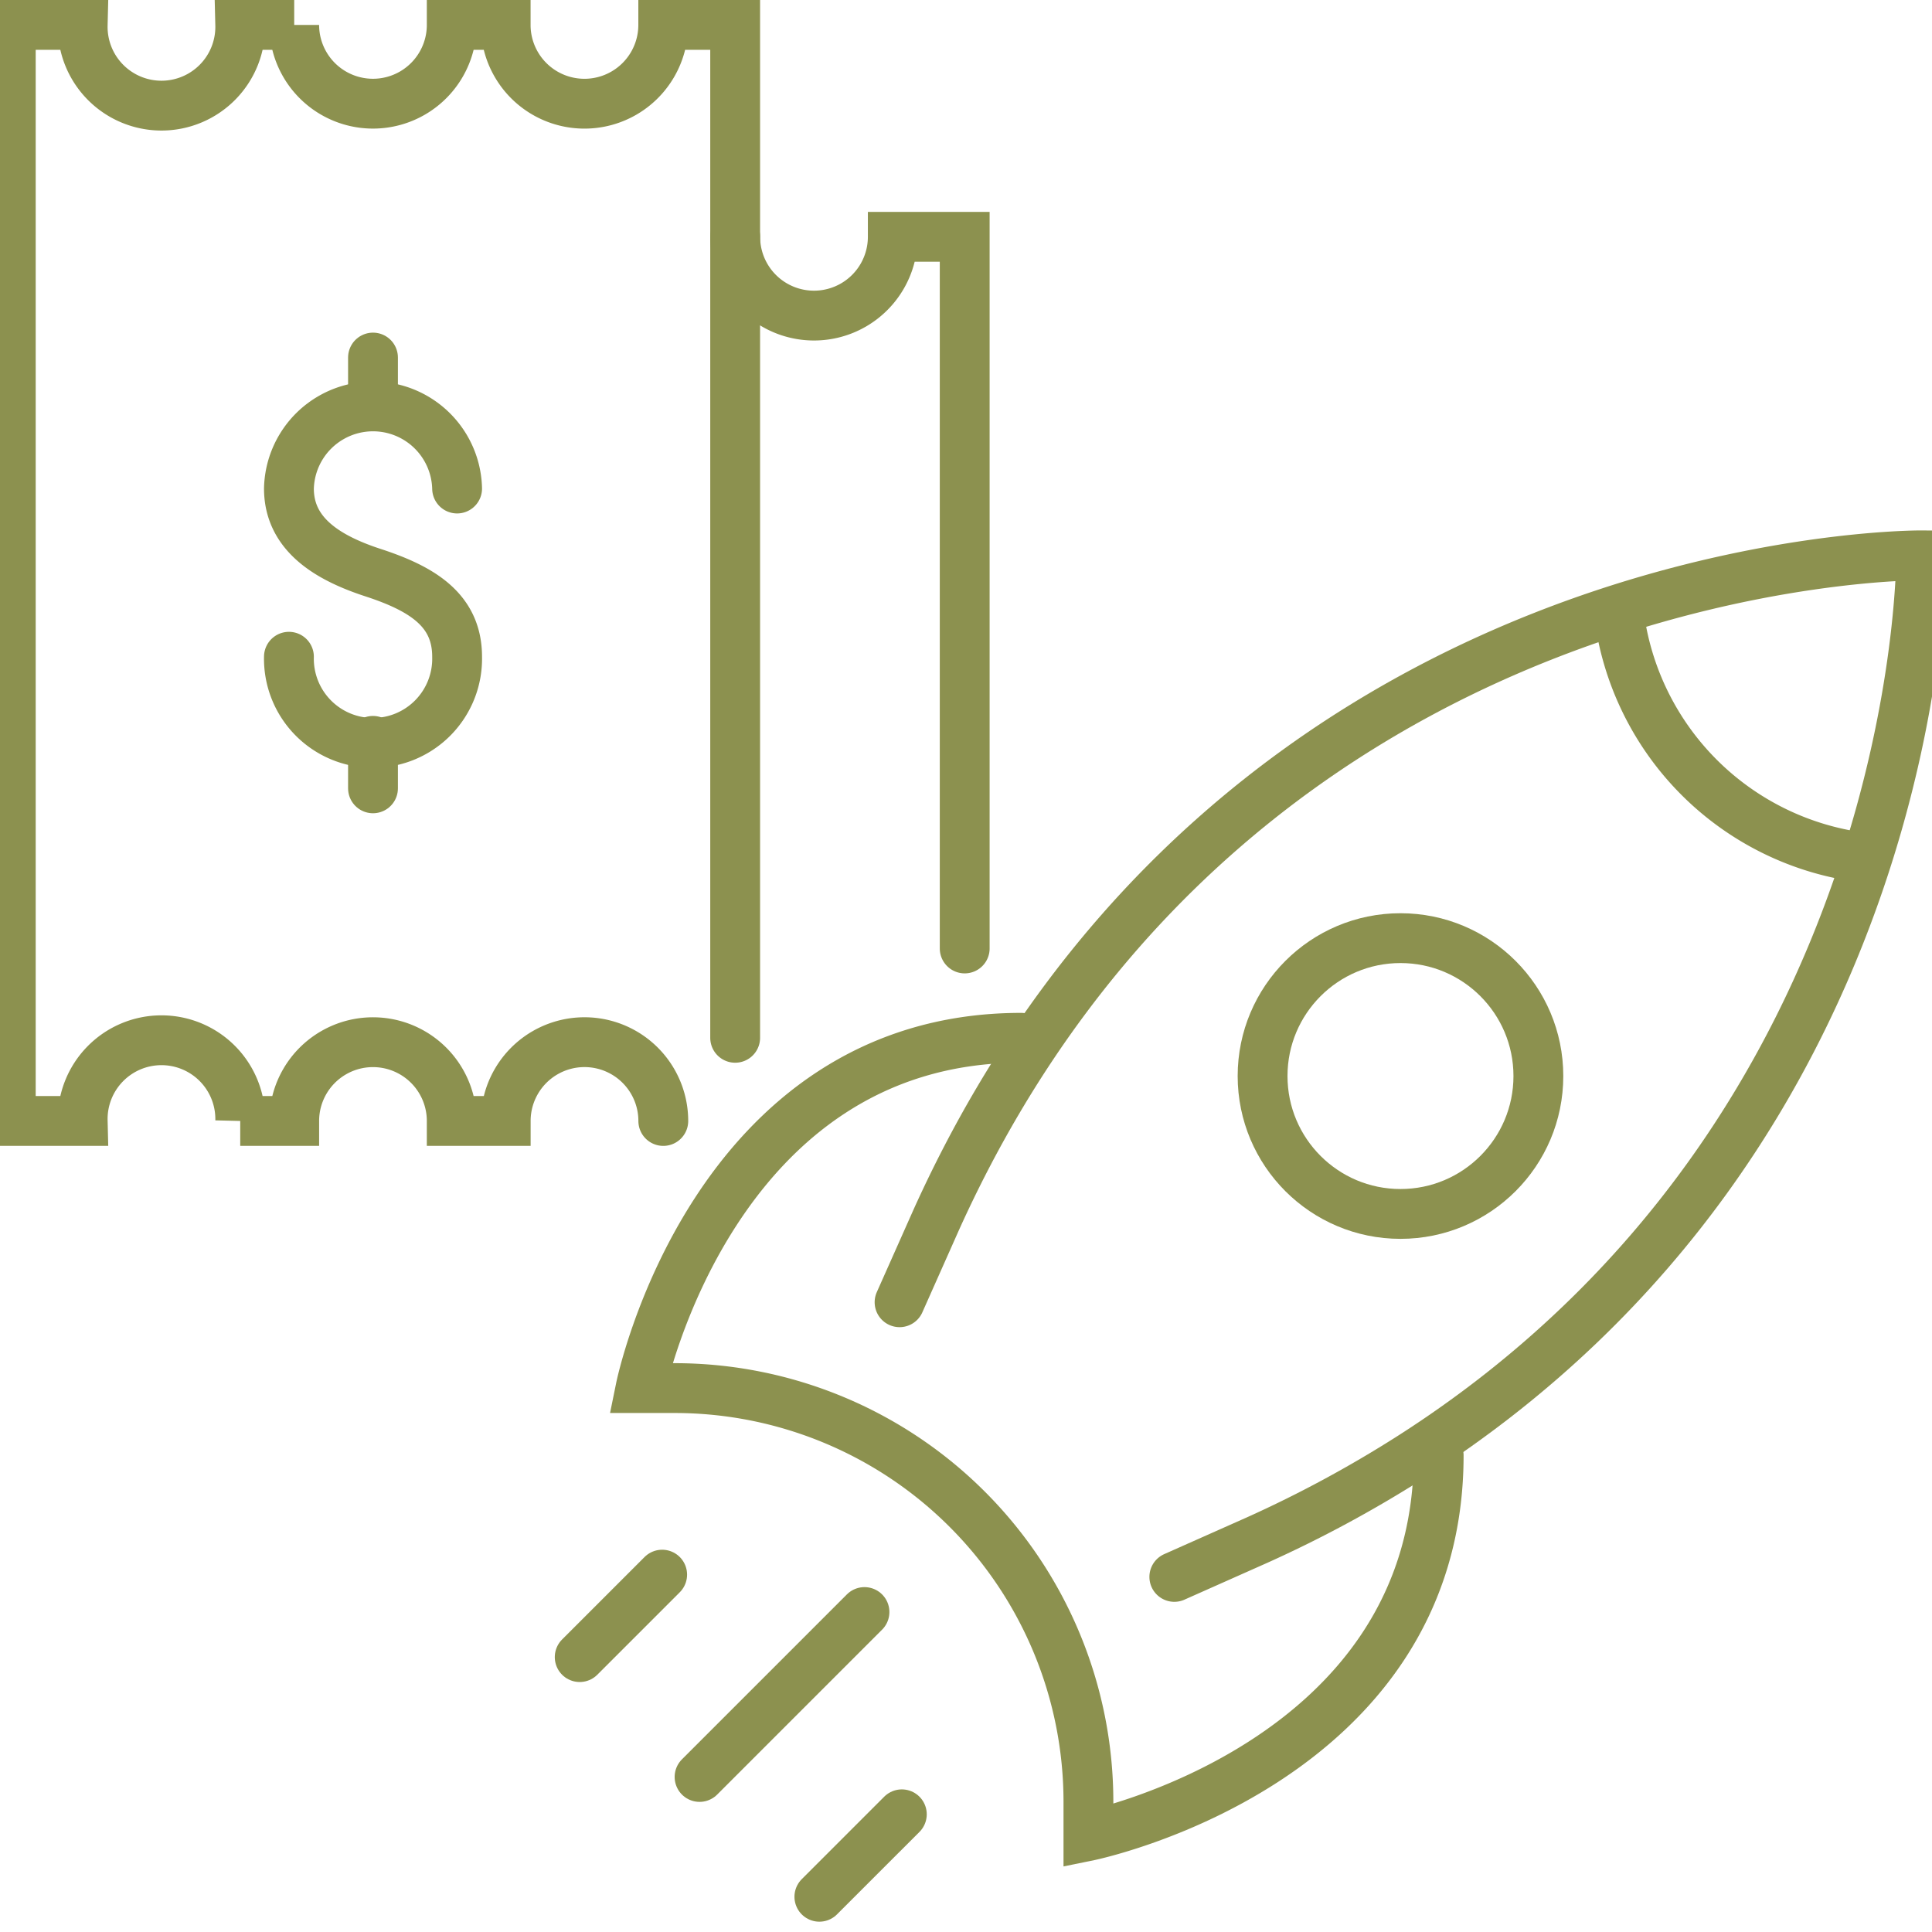
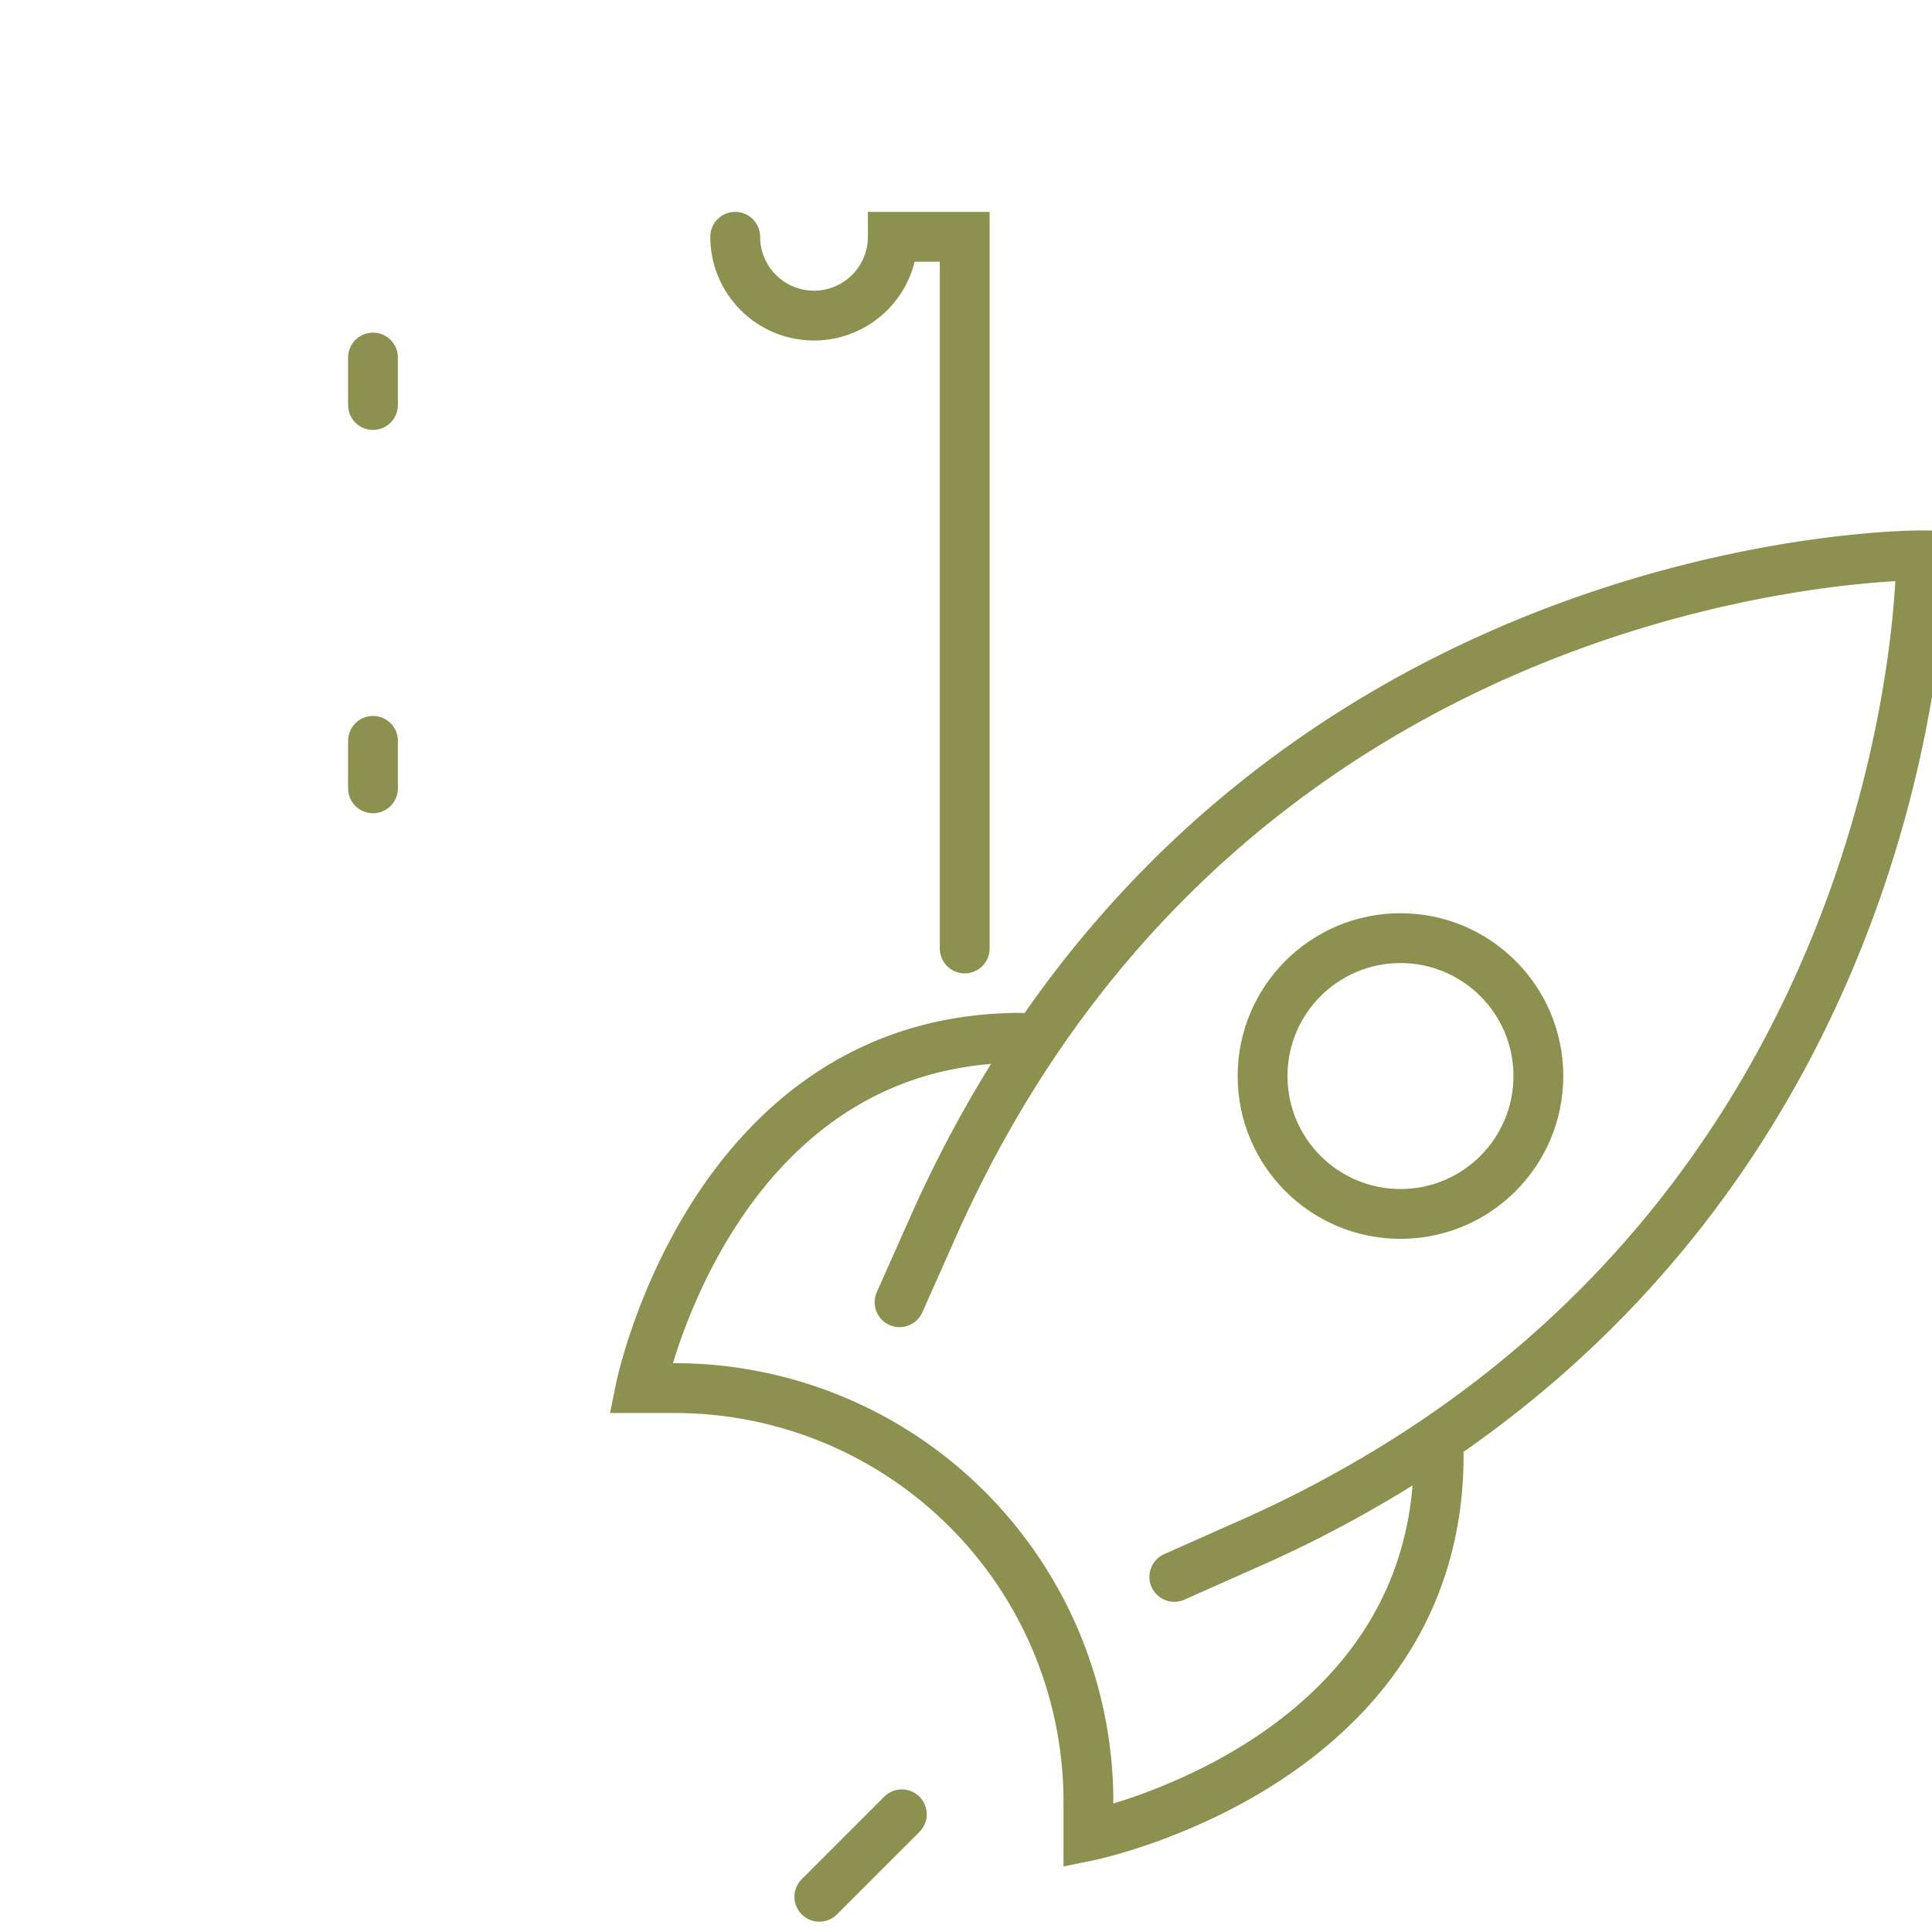
<svg xmlns="http://www.w3.org/2000/svg" preserveAspectRatio="xMidYMid slice" width="68px" height="68px" viewBox="0 0 41.621 41.023">
  <g id="Gruppe_13692" data-name="Gruppe 13692" transform="translate(-1794.009 -1812.386)">
    <g id="Gruppe_13687" data-name="Gruppe 13687">
      <g id="Gruppe_13685" data-name="Gruppe 13685">
        <g id="Gruppe_13684" data-name="Gruppe 13684">
          <path id="Pfad_13069" data-name="Pfad 13069" d="M1813.409,1840.037l.785-1.764c6.423-14.2,20.907-14.095,20.907-14.095s.088,12.188-10.858,19.161a25.776,25.776,0,0,1-3.237,1.746l-1.763.784" fill="none" stroke="#8c914f" stroke-linecap="round" stroke-miterlimit="10" stroke-width="1.058" />
          <path id="Pfad_13070" data-name="Pfad 13070" d="M1815.99,1834.422c-6.567,0-8.081,7.438-8.081,7.438h.725a8.784,8.784,0,0,1,6.212,2.573h0a8.786,8.786,0,0,1,2.573,6.212v.724s7.437-1.513,7.437-8.08" fill="none" stroke="#8c914f" stroke-linecap="round" stroke-miterlimit="10" stroke-width="1.058" />
          <circle id="Ellipse_796" data-name="Ellipse 796" cx="2.928" cy="2.928" r="2.928" transform="translate(1821.117 1832.306)" fill="none" stroke="#8c914f" stroke-linecap="round" stroke-miterlimit="10" stroke-width="1.058" />
-           <path id="Pfad_13071" data-name="Pfad 13071" d="M1833.906,1830.6a5.978,5.978,0,0,1-5.229-5.228" fill="none" stroke="#8c914f" stroke-linecap="round" stroke-miterlimit="10" stroke-width="1.058" />
        </g>
      </g>
-       <line id="Linie_6200" data-name="Linie 6200" x1="3.502" y2="3.502" transform="translate(1809.162 1846.615)" fill="none" stroke="#8c914f" stroke-linecap="round" stroke-miterlimit="10" stroke-width="1.058" />
      <g id="Gruppe_13686" data-name="Gruppe 13686">
        <line id="Linie_6201" data-name="Linie 6201" x1="1.751" y2="1.751" transform="translate(1811.706 1850.91)" fill="none" stroke="#8c914f" stroke-linecap="round" stroke-miterlimit="10" stroke-width="1.058" />
-         <line id="Linie_6202" data-name="Linie 6202" x1="1.751" y2="1.751" transform="translate(1806.617 1845.821)" fill="none" stroke="#8c914f" stroke-linecap="round" stroke-miterlimit="10" stroke-width="1.058" />
      </g>
    </g>
    <g id="Gruppe_13691" data-name="Gruppe 13691">
-       <path id="Pfad_13072" data-name="Pfad 13072" d="M1808.392,1836.188a1.673,1.673,0,0,0-3.346,0H1803.9a1.672,1.672,0,1,0-3.345,0h-1.146a1.673,1.673,0,1,0-3.345,0h-1.527v-23.273h1.527a1.673,1.673,0,1,0,3.345,0h1.146a1.672,1.672,0,1,0,3.345,0h1.145a1.673,1.673,0,1,0,3.346,0h1.527v21.507" fill="none" stroke="#8c914f" stroke-linecap="round" stroke-miterlimit="10" stroke-width="1.058" />
      <path id="Pfad_13073" data-name="Pfad 13073" d="M1809.919,1817.414a1.673,1.673,0,1,0,3.346,0h1.527v15.111" fill="none" stroke="#8c914f" stroke-linecap="round" stroke-miterlimit="10" stroke-width="1.058" />
      <g id="Gruppe_13690" data-name="Gruppe 13690">
        <g id="Gruppe_13689" data-name="Gruppe 13689">
          <g id="Gruppe_13688" data-name="Gruppe 13688">
-             <path id="Pfad_13074" data-name="Pfad 13074" d="M1800.443,1826.331a1.786,1.786,0,1,0,3.571,0c0-.986-.732-1.442-1.786-1.786-.937-.306-1.785-.8-1.785-1.786a1.786,1.786,0,0,1,3.571,0" fill="none" stroke="#8c914f" stroke-linecap="round" stroke-linejoin="round" stroke-width="1.058" />
            <line id="Linie_6203" data-name="Linie 6203" y2="1.008" transform="translate(1802.228 1819.978)" fill="none" stroke="#8c914f" stroke-linecap="round" stroke-linejoin="round" stroke-width="1.058" />
            <line id="Linie_6204" data-name="Linie 6204" y2="1.008" transform="translate(1802.228 1828.117)" fill="none" stroke="#8c914f" stroke-linecap="round" stroke-linejoin="round" stroke-width="1.058" />
          </g>
        </g>
      </g>
    </g>
  </g>
</svg>